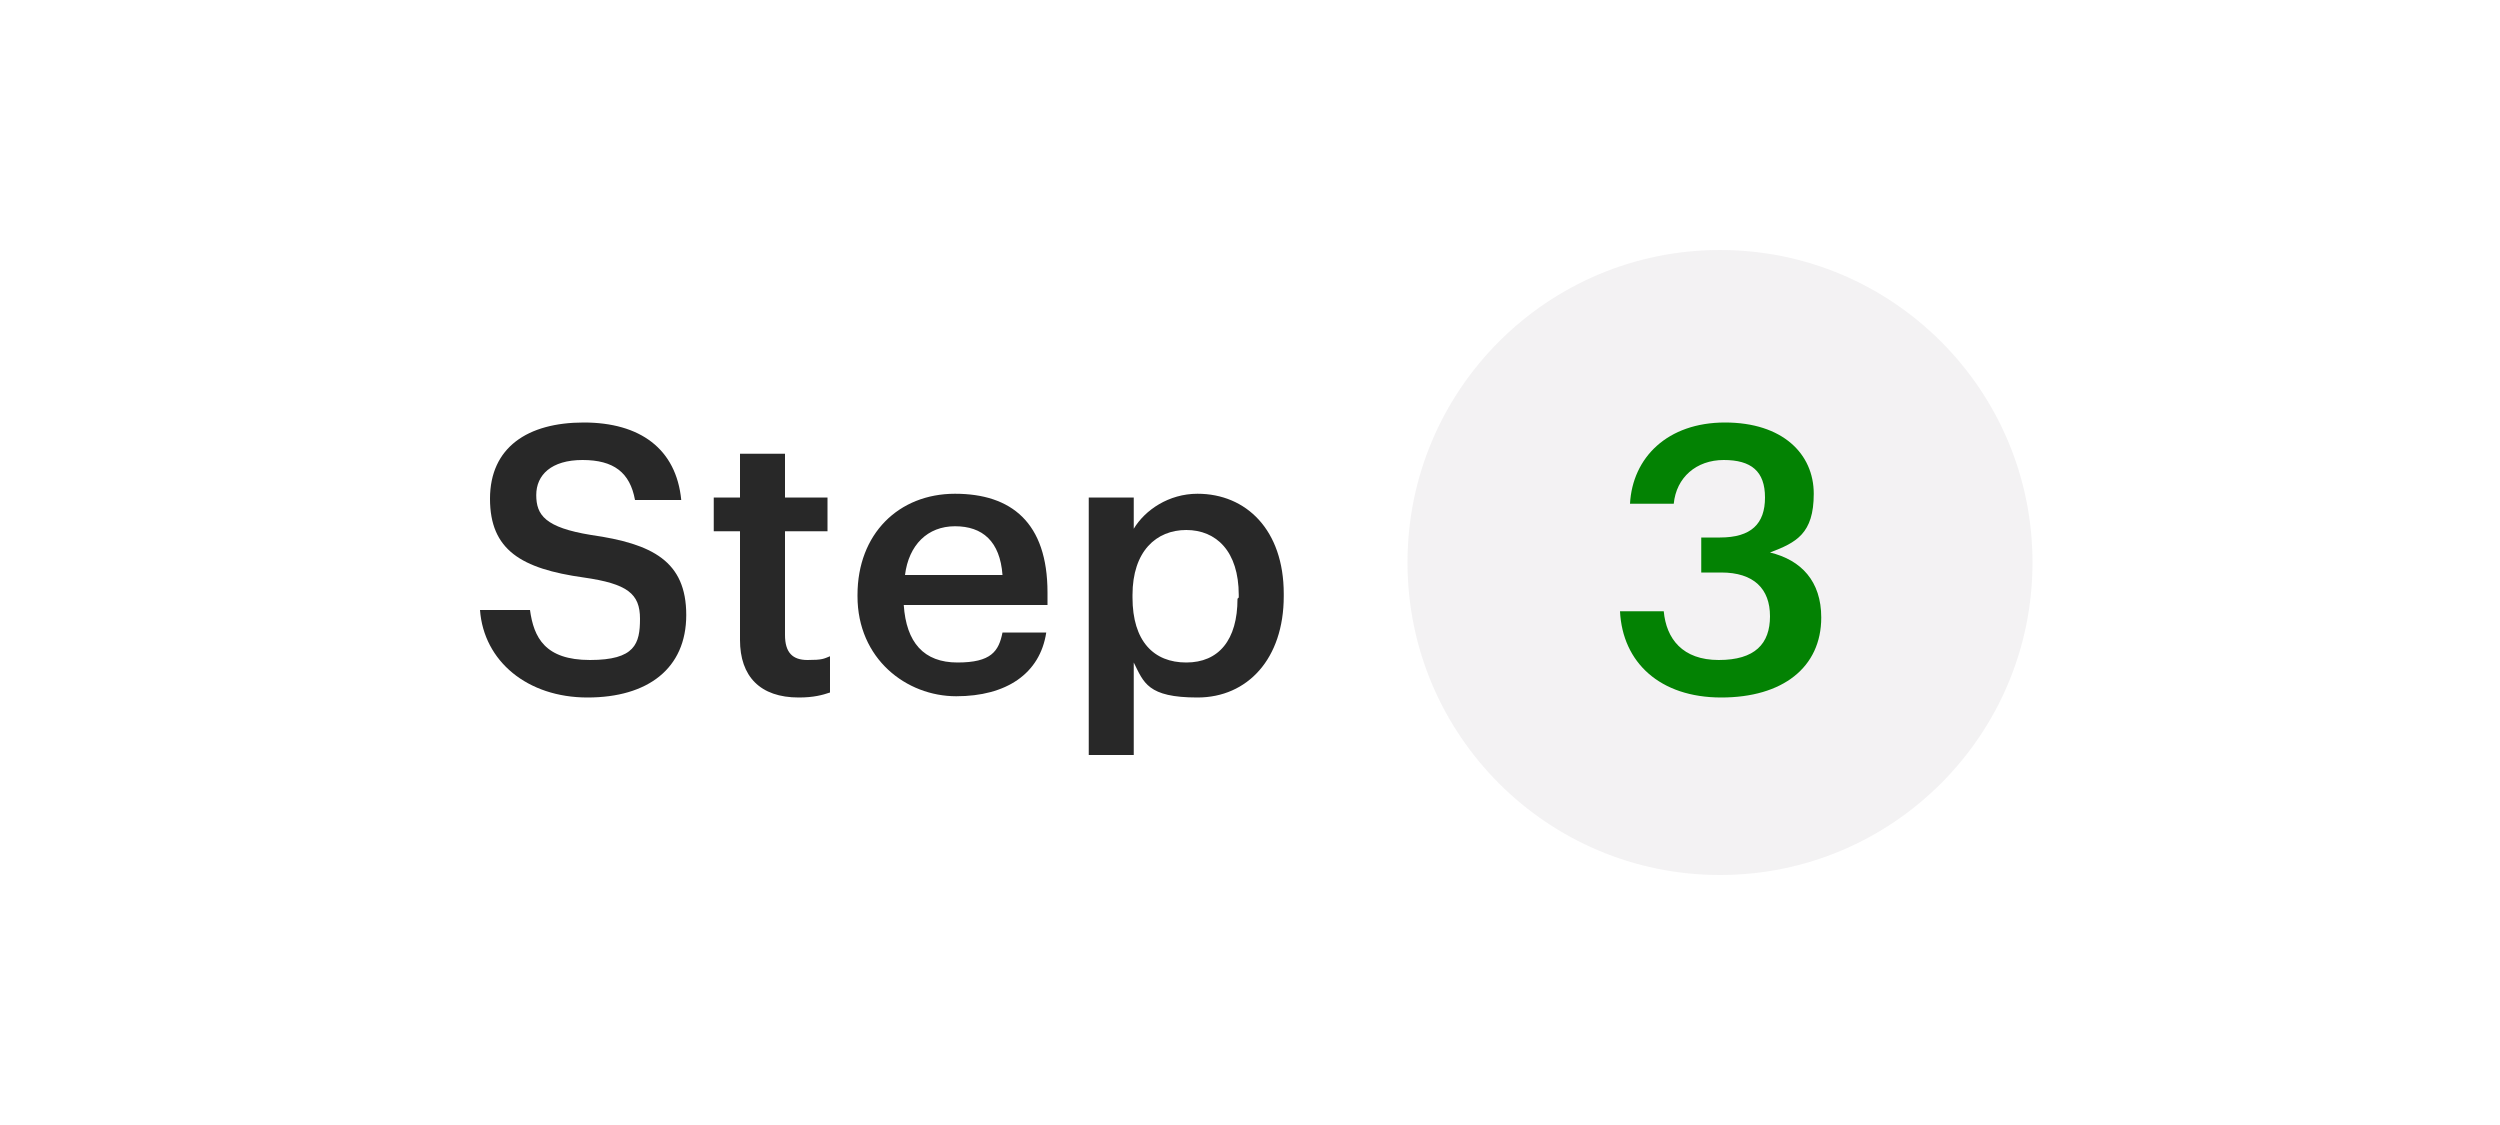
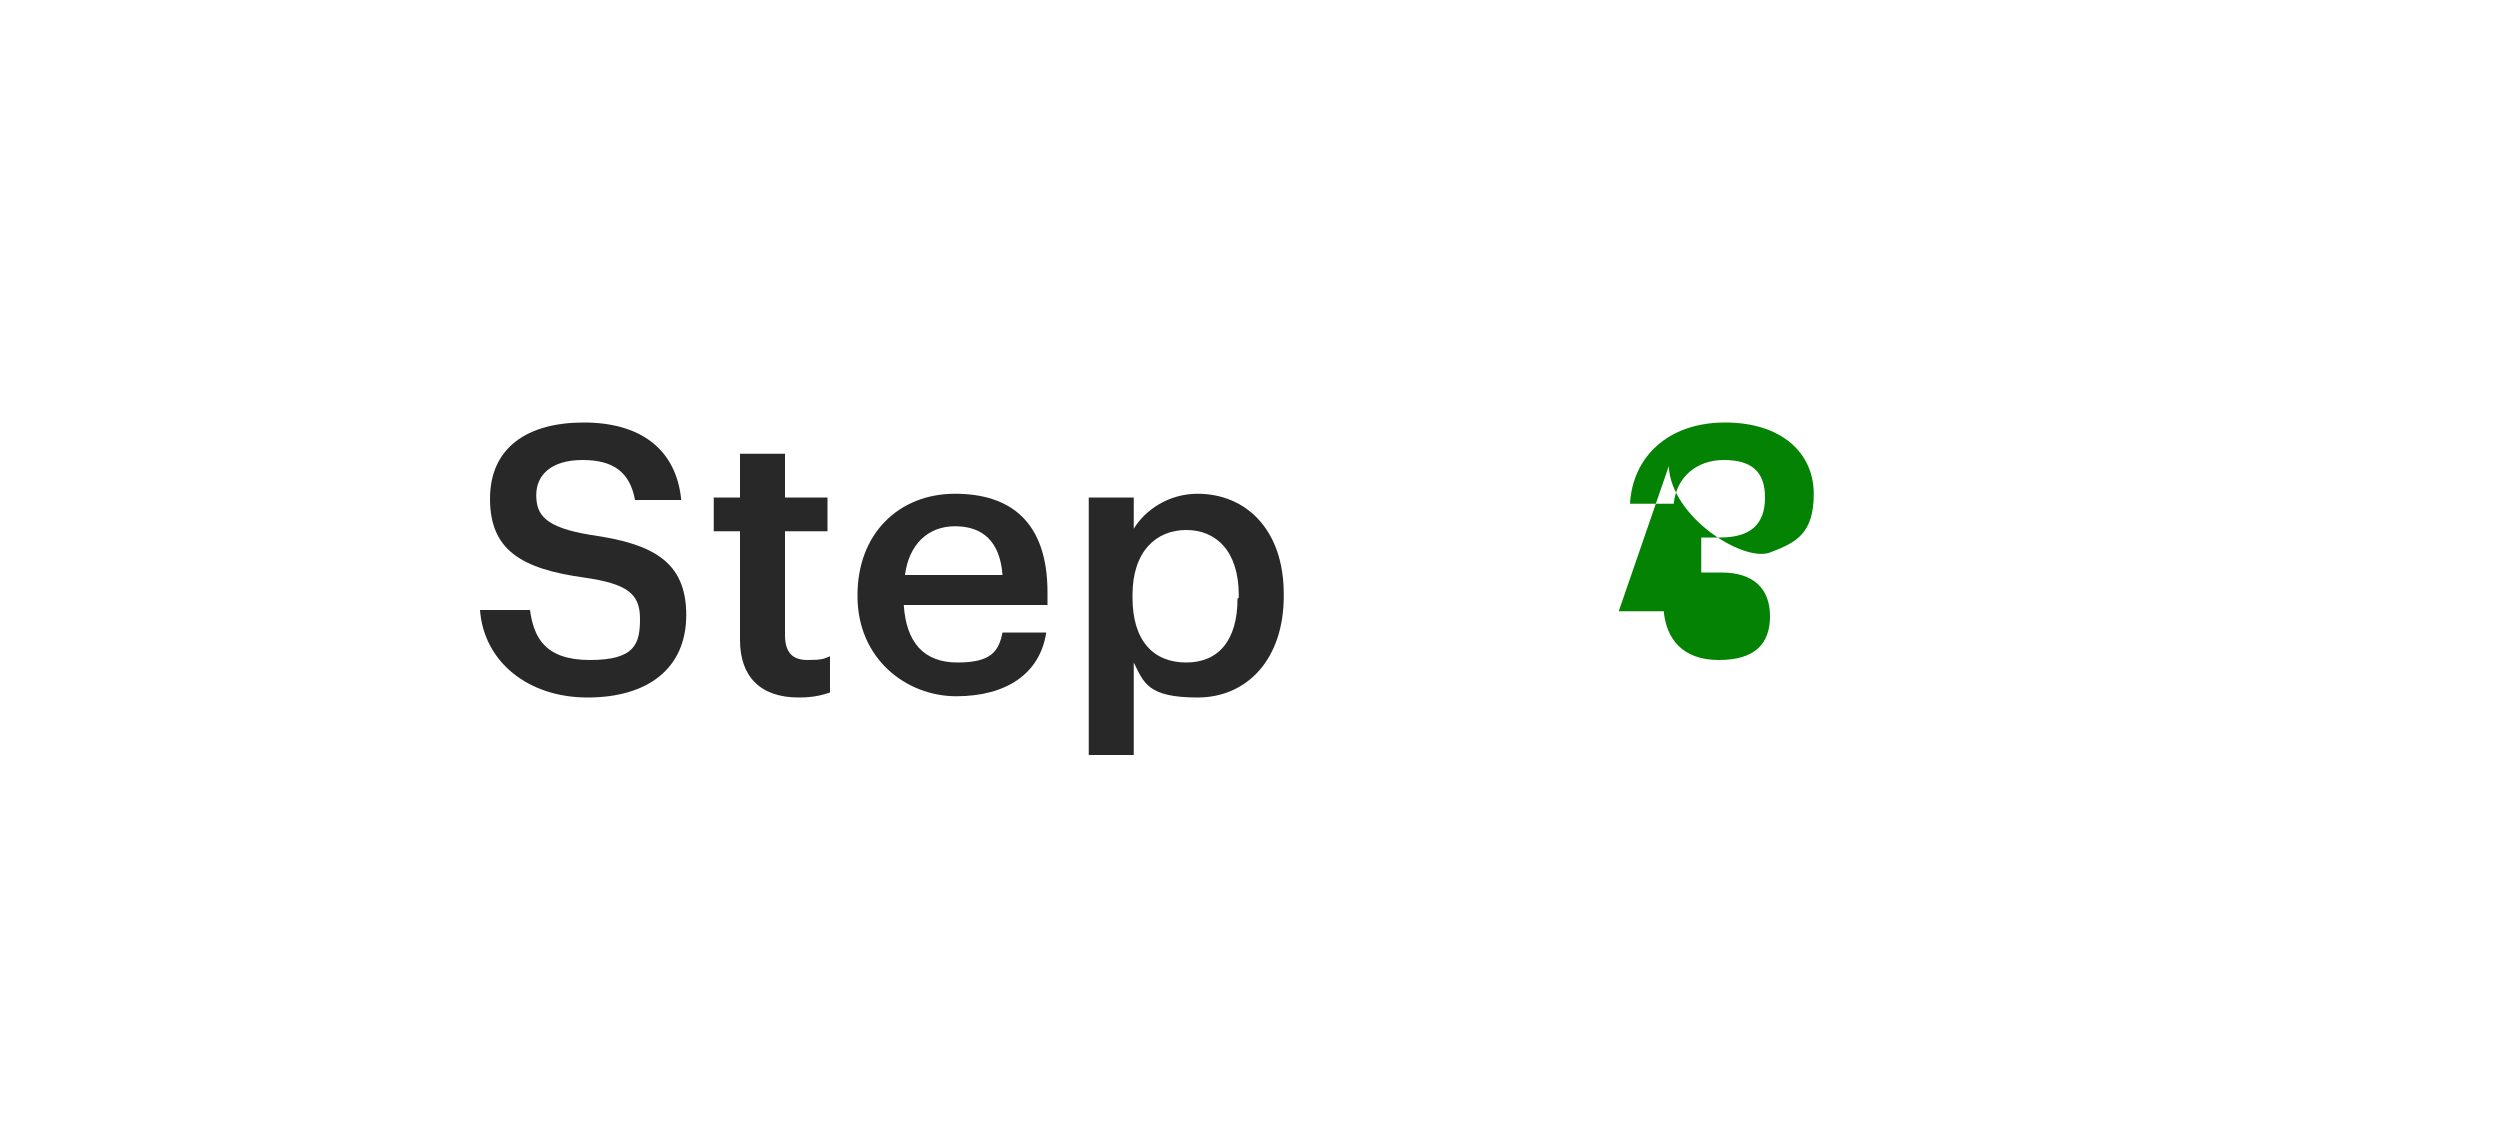
<svg xmlns="http://www.w3.org/2000/svg" id="Layer_1" data-name="Layer 1" version="1.1" viewBox="0 0 200 90">
  <defs>
    <style>
      .cls-1 {
        fill: #282828;
      }

      .cls-1, .cls-2, .cls-3 {
        stroke-width: 0px;
      }

      .cls-2 {
        fill: #e2e0e2;
        opacity: .4;
      }

      .cls-2, .cls-4 {
        isolation: isolate;
      }

      .cls-3 {
        fill: #038203;
      }
    </style>
  </defs>
-   <circle class="cls-2" cx="137.6" cy="45" r="25" />
  <g class="cls-4">
    <path class="cls-1" d="M38.6,48.8h3.8c.3,2.2,1.2,4,4.8,4s4-1.3,4-3.3-1-2.8-4.5-3.3c-5-.7-7.5-2.2-7.5-6.3s3-6.1,7.5-6.1,7.4,2.1,7.8,6.2h-3.7c-.4-2.2-1.7-3.2-4.2-3.2s-3.7,1.2-3.7,2.8.7,2.6,4.4,3.2c4.9.7,7.6,2.1,7.6,6.4s-3.1,6.6-7.9,6.6-8.3-2.9-8.6-7Z" />
    <path class="cls-1" d="M59.2,51.1v-8.6h-2.1v-2.7h2.1v-3.5h3.6v3.5h3.4v2.7h-3.4v8.3c0,1.4.6,2,1.8,2s1.3-.1,1.8-.3v2.9c-.6.2-1.3.4-2.5.4-3.1,0-4.7-1.7-4.7-4.6Z" />
    <path class="cls-1" d="M68.6,47.8v-.2c0-4.9,3.3-8.1,7.8-8.1s7.4,2.3,7.4,7.9v1h-11.5c.2,3,1.6,4.6,4.3,4.6s3.3-.9,3.6-2.4h3.5c-.5,3.3-3.2,5.1-7.2,5.1s-7.9-3-7.9-8ZM80.2,46c-.2-2.7-1.6-3.9-3.8-3.9s-3.7,1.5-4,3.9h7.8Z" />
    <path class="cls-1" d="M87.1,39.8h3.6v2.5c.9-1.5,2.8-2.8,5.1-2.8,3.9,0,6.9,2.9,6.9,8v.2c0,5-2.9,8.1-6.9,8.1s-4.3-1.2-5.1-2.8v7.4h-3.6v-20.6ZM99.1,47.8v-.2c0-3.5-1.8-5.2-4.2-5.2s-4.3,1.7-4.3,5.2v.2c0,3.5,1.7,5.2,4.3,5.2s4.1-1.8,4.1-5.1Z" />
  </g>
  <g class="cls-4">
-     <path class="cls-3" d="M129.5,48.9h3.6c.2,2.2,1.5,3.9,4.4,3.9s4.1-1.3,4.1-3.5-1.3-3.5-3.9-3.5h-1.6v-2.8h1.5c2.5,0,3.6-1.1,3.6-3.2s-1.1-3-3.3-3-3.8,1.4-4,3.5h-3.5c.2-3.7,3-6.5,7.6-6.5s7.1,2.5,7.1,5.7-1.4,3.9-3.5,4.7c2.5.6,4.1,2.3,4.1,5.2,0,4-3.1,6.4-8,6.4s-7.9-2.8-8.1-6.9Z" />
+     <path class="cls-3" d="M129.5,48.9h3.6c.2,2.2,1.5,3.9,4.4,3.9s4.1-1.3,4.1-3.5-1.3-3.5-3.9-3.5h-1.6v-2.8h1.5c2.5,0,3.6-1.1,3.6-3.2s-1.1-3-3.3-3-3.8,1.4-4,3.5h-3.5c.2-3.7,3-6.5,7.6-6.5s7.1,2.5,7.1,5.7-1.4,3.9-3.5,4.7s-7.9-2.8-8.1-6.9Z" />
  </g>
</svg>